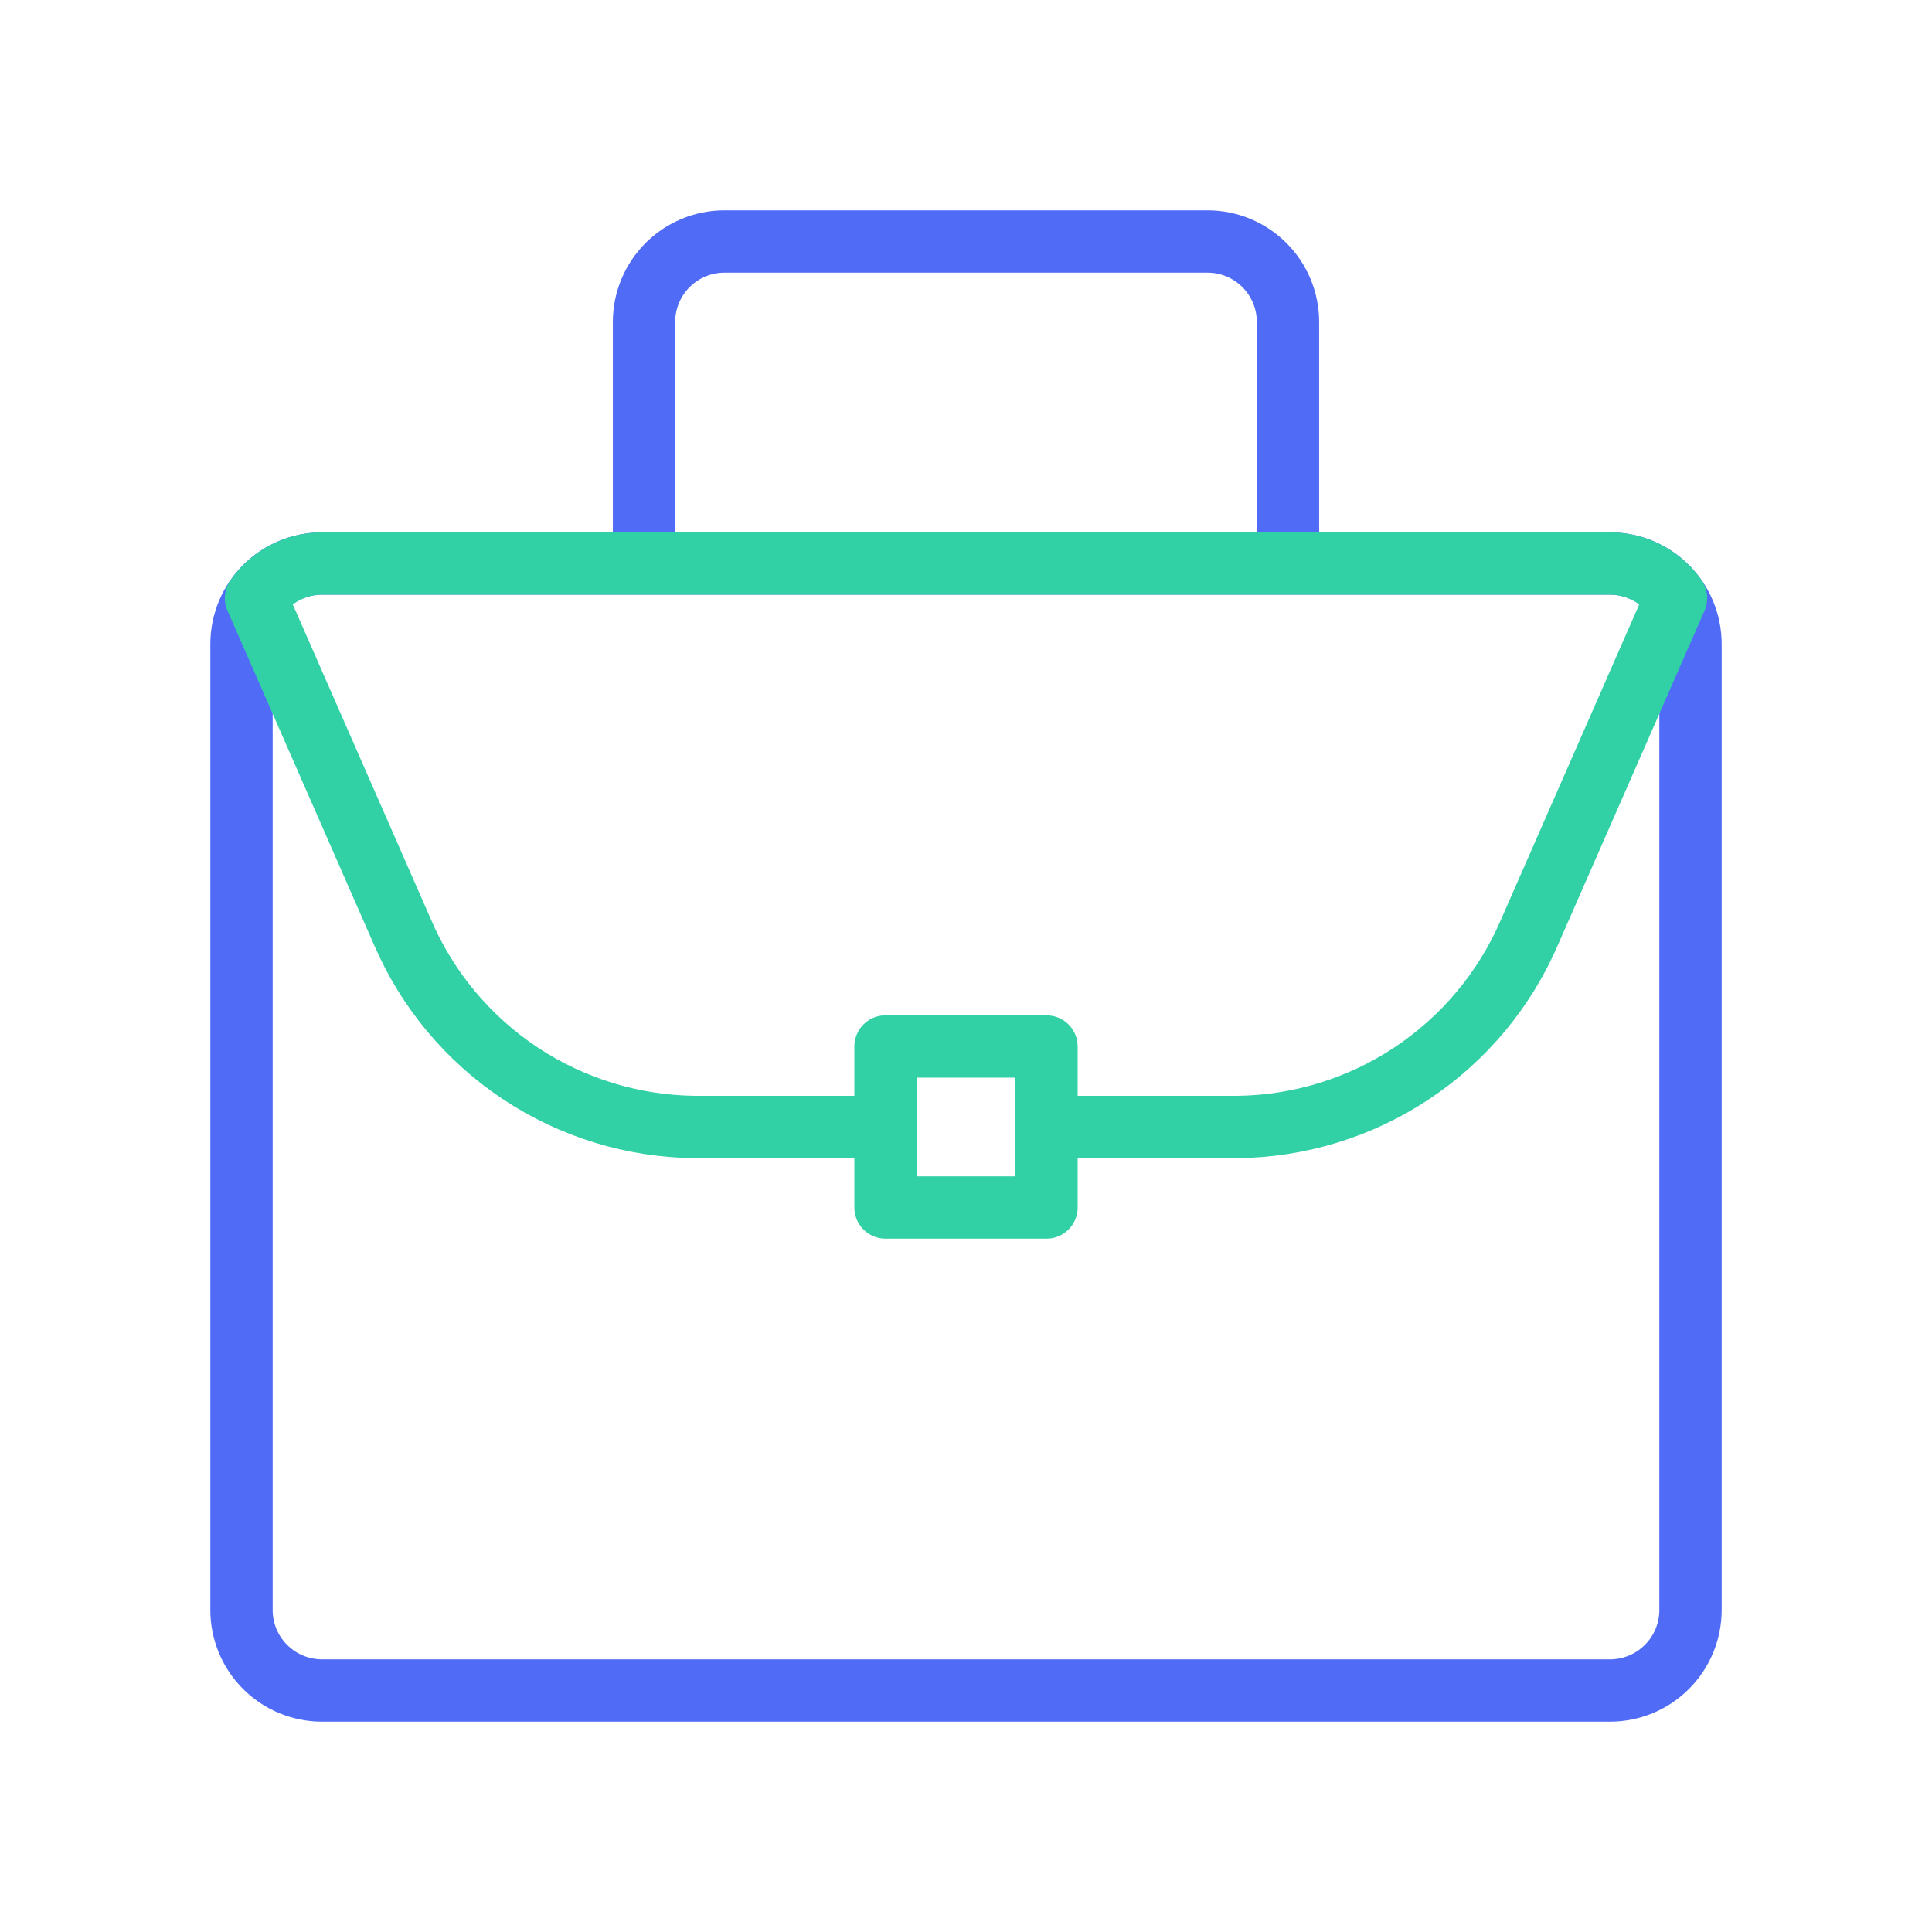
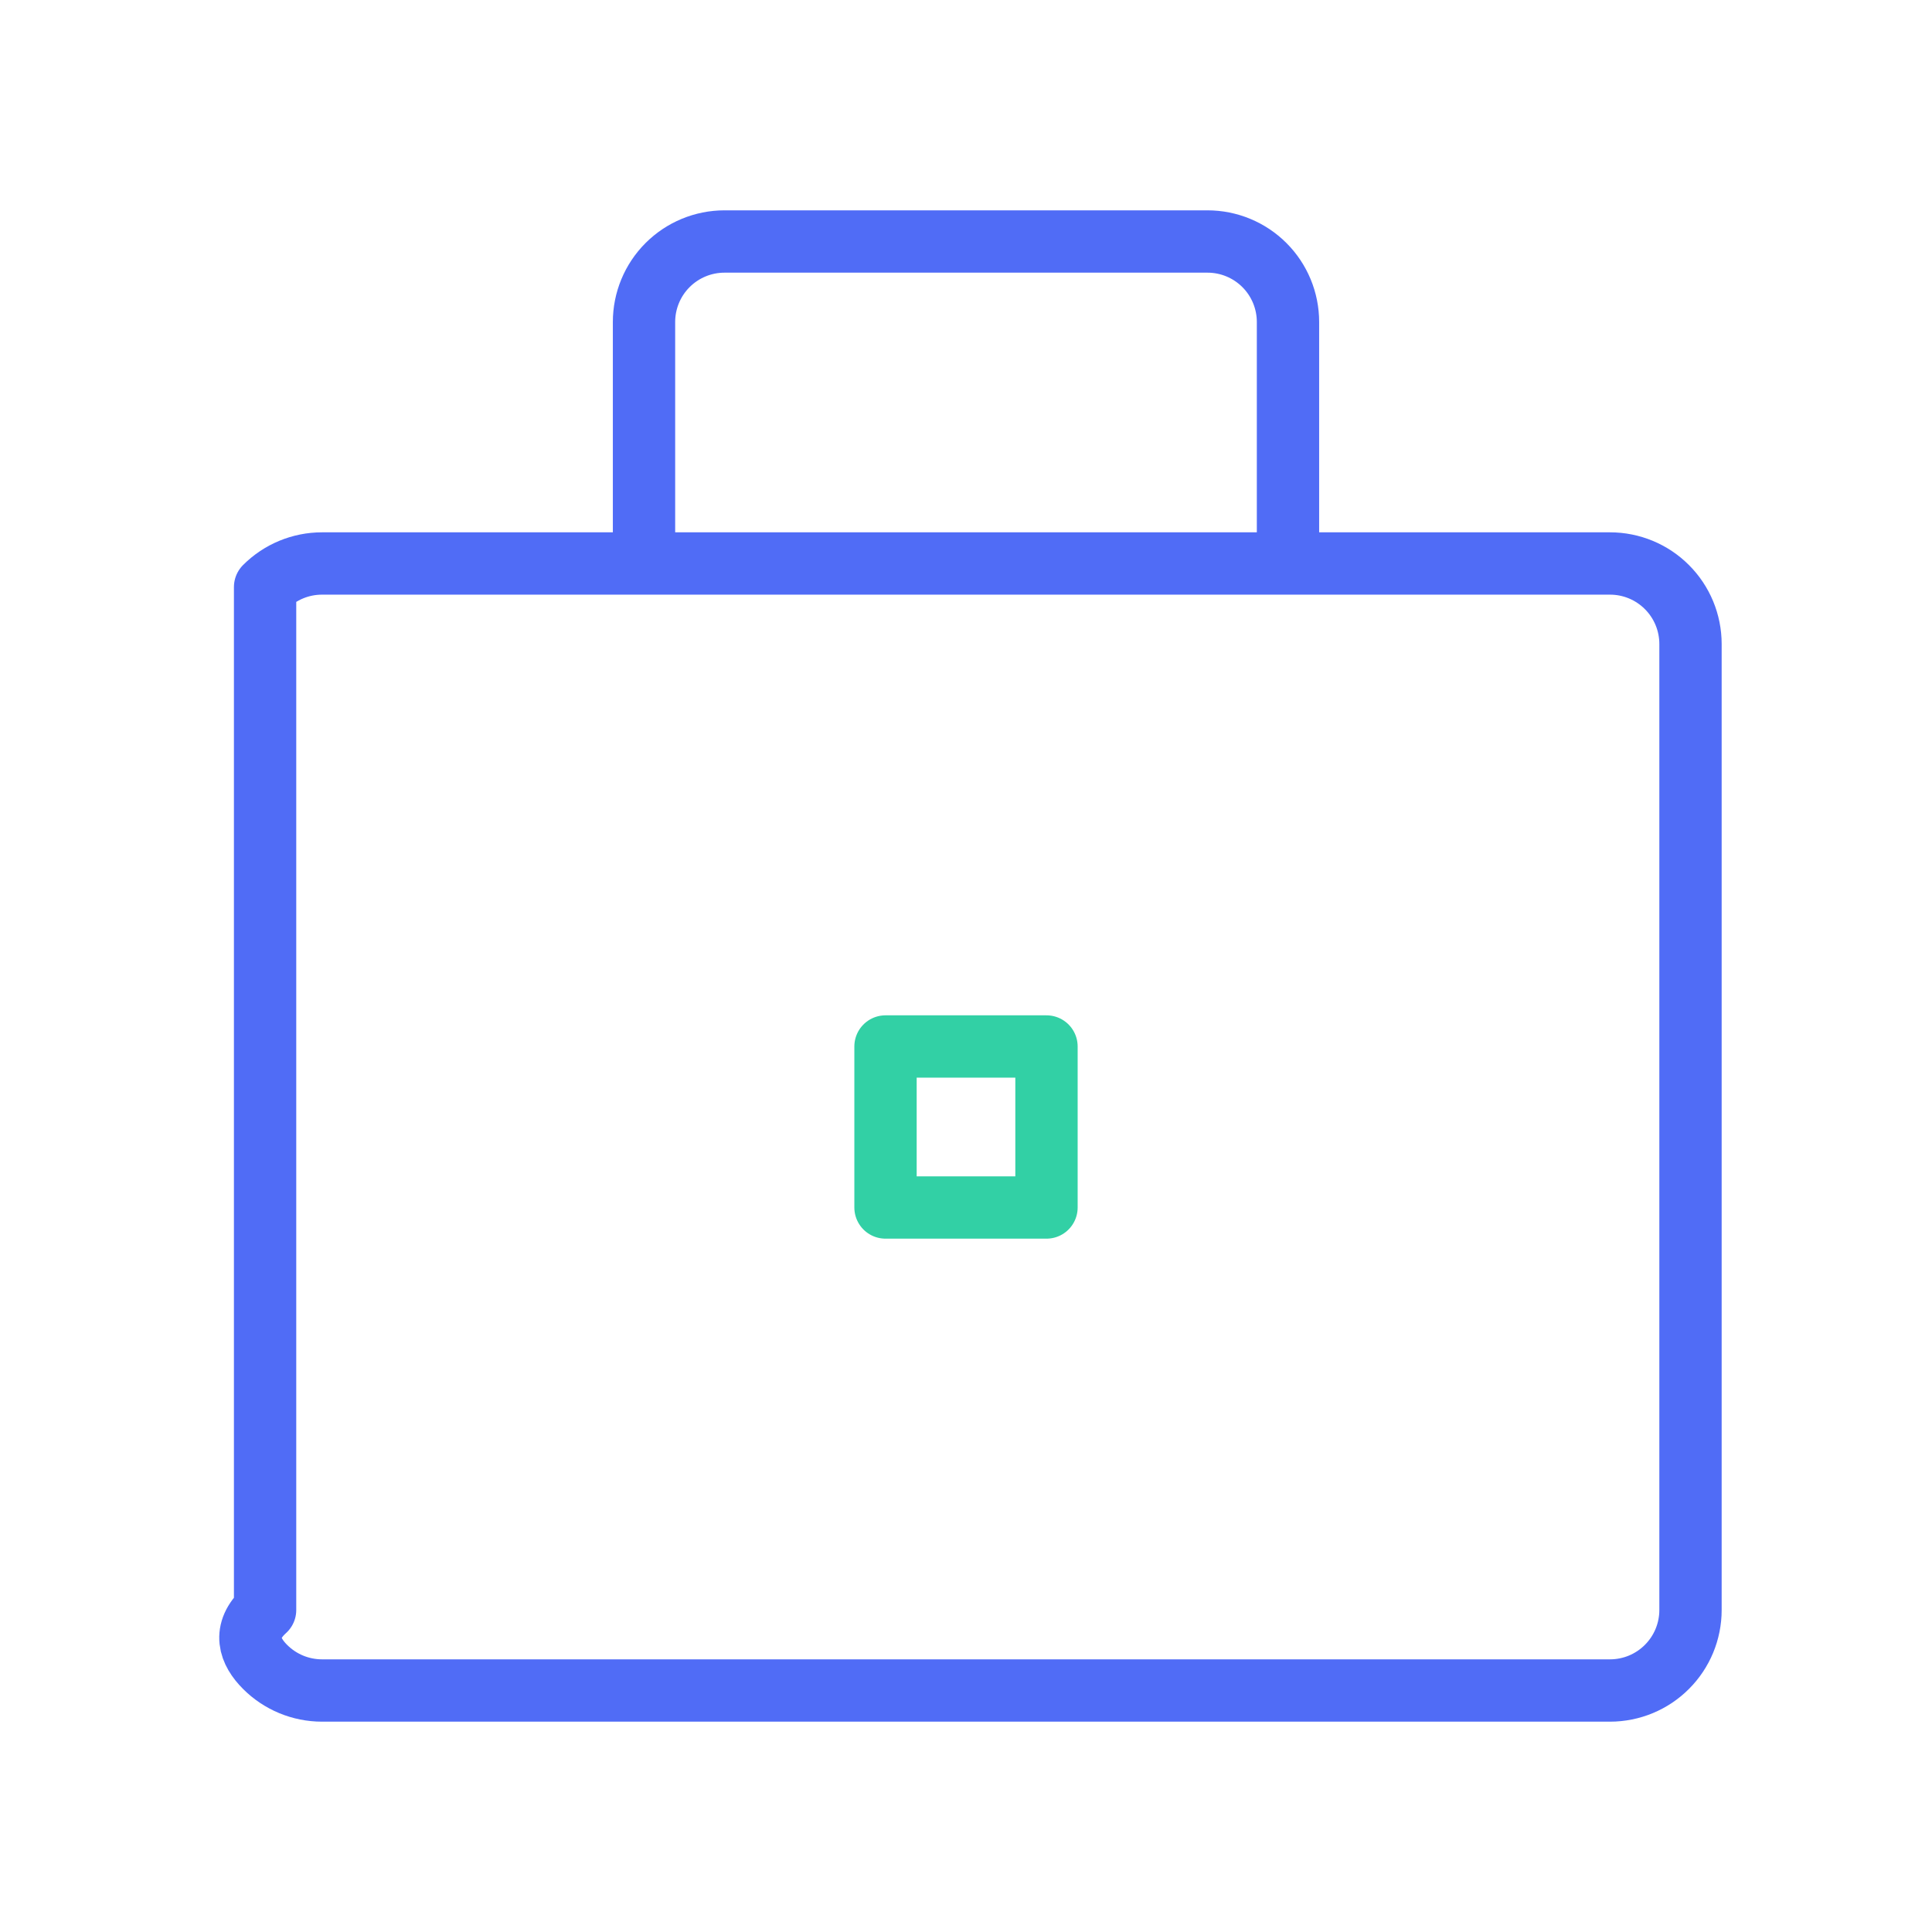
<svg xmlns="http://www.w3.org/2000/svg" width="62" height="62" viewBox="0 0 62 62" fill="none">
  <g id="img-work" fill="none">
-     <path stroke="#506CF6" stroke-linecap="round" stroke-linejoin="round" stroke-width="2" d="M41.333 10.333C41.333 9.648 41.061 8.991 40.577 8.507C40.092 8.022 39.435 7.75 38.75 7.75H23.25C22.565 7.75 21.908 8.022 21.423 8.507C20.939 8.991 20.667 9.648 20.667 10.333V18.083H41.333V10.333ZM54.25 51.667V20.667C54.25 19.982 53.978 19.324 53.493 18.84C53.009 18.355 52.352 18.083 51.667 18.083H10.333C9.648 18.083 8.991 18.355 8.507 18.84C8.022 19.324 7.75 19.982 7.75 20.667V51.667C7.75 52.352 8.022 53.009 8.507 53.493C8.991 53.978 9.648 54.25 10.333 54.25H51.667C52.352 54.25 53.009 53.978 53.493 53.493C53.978 53.009 54.25 52.352 54.25 51.667Z" />
-     <path stroke="#32D0A5" stroke-linecap="round" stroke-linejoin="round" stroke-width="2" d="M28.417 36.167H22.32C20.315 36.149 18.359 35.549 16.689 34.439C15.019 33.329 13.709 31.757 12.917 29.915L8.215 19.194C8.452 18.852 8.769 18.572 9.138 18.379C9.507 18.185 9.917 18.084 10.333 18.083H51.667C52.083 18.084 52.493 18.185 52.862 18.379C53.231 18.572 53.548 18.852 53.785 19.194L49.083 29.915C48.291 31.757 46.981 33.329 45.311 34.439C43.642 35.549 41.685 36.149 39.68 36.167H33.583" />
+     <path stroke="#506CF6" stroke-linecap="round" stroke-linejoin="round" stroke-width="2" d="M41.333 10.333C41.333 9.648 41.061 8.991 40.577 8.507C40.092 8.022 39.435 7.75 38.75 7.75H23.25C22.565 7.75 21.908 8.022 21.423 8.507C20.939 8.991 20.667 9.648 20.667 10.333V18.083H41.333V10.333ZM54.25 51.667V20.667C54.25 19.982 53.978 19.324 53.493 18.84C53.009 18.355 52.352 18.083 51.667 18.083H10.333C9.648 18.083 8.991 18.355 8.507 18.84V51.667C7.75 52.352 8.022 53.009 8.507 53.493C8.991 53.978 9.648 54.25 10.333 54.25H51.667C52.352 54.25 53.009 53.978 53.493 53.493C53.978 53.009 54.25 52.352 54.25 51.667Z" />
    <path stroke="#32D0A5" stroke-linecap="round" stroke-linejoin="round" stroke-width="2" d="M33.583 33.583H28.417V38.75H33.583V33.583Z" />
  </g>
</svg>